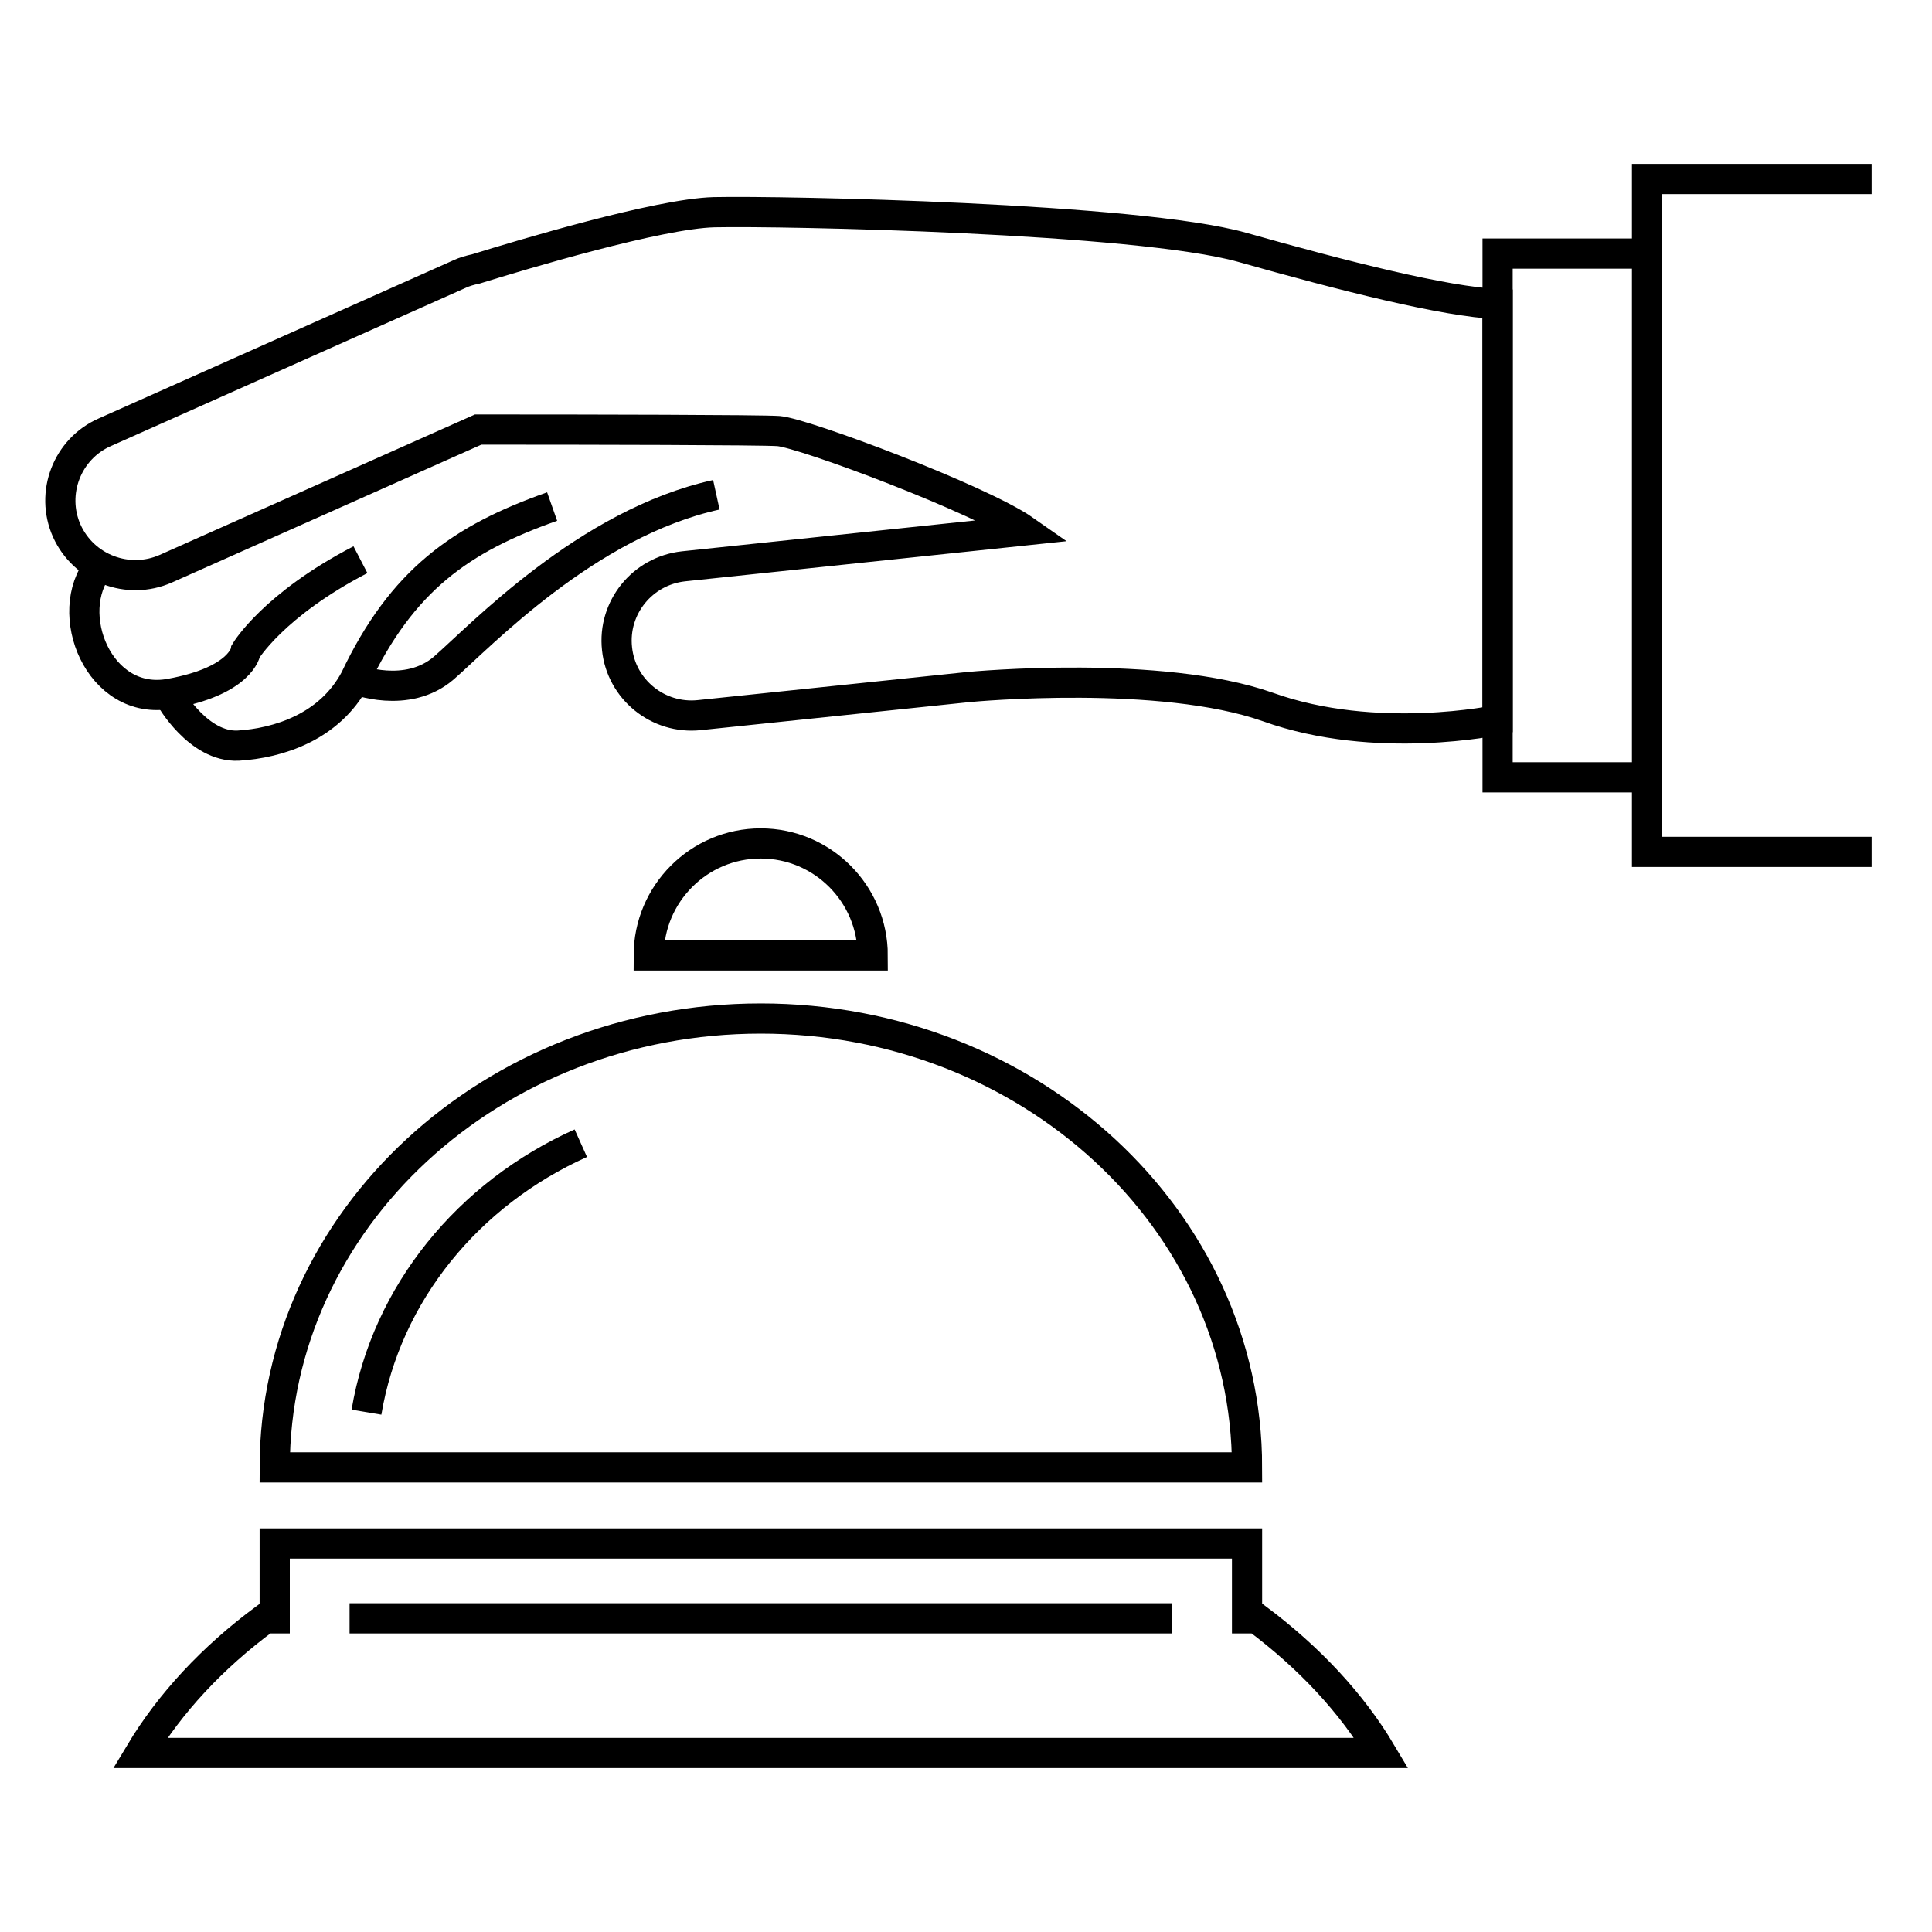
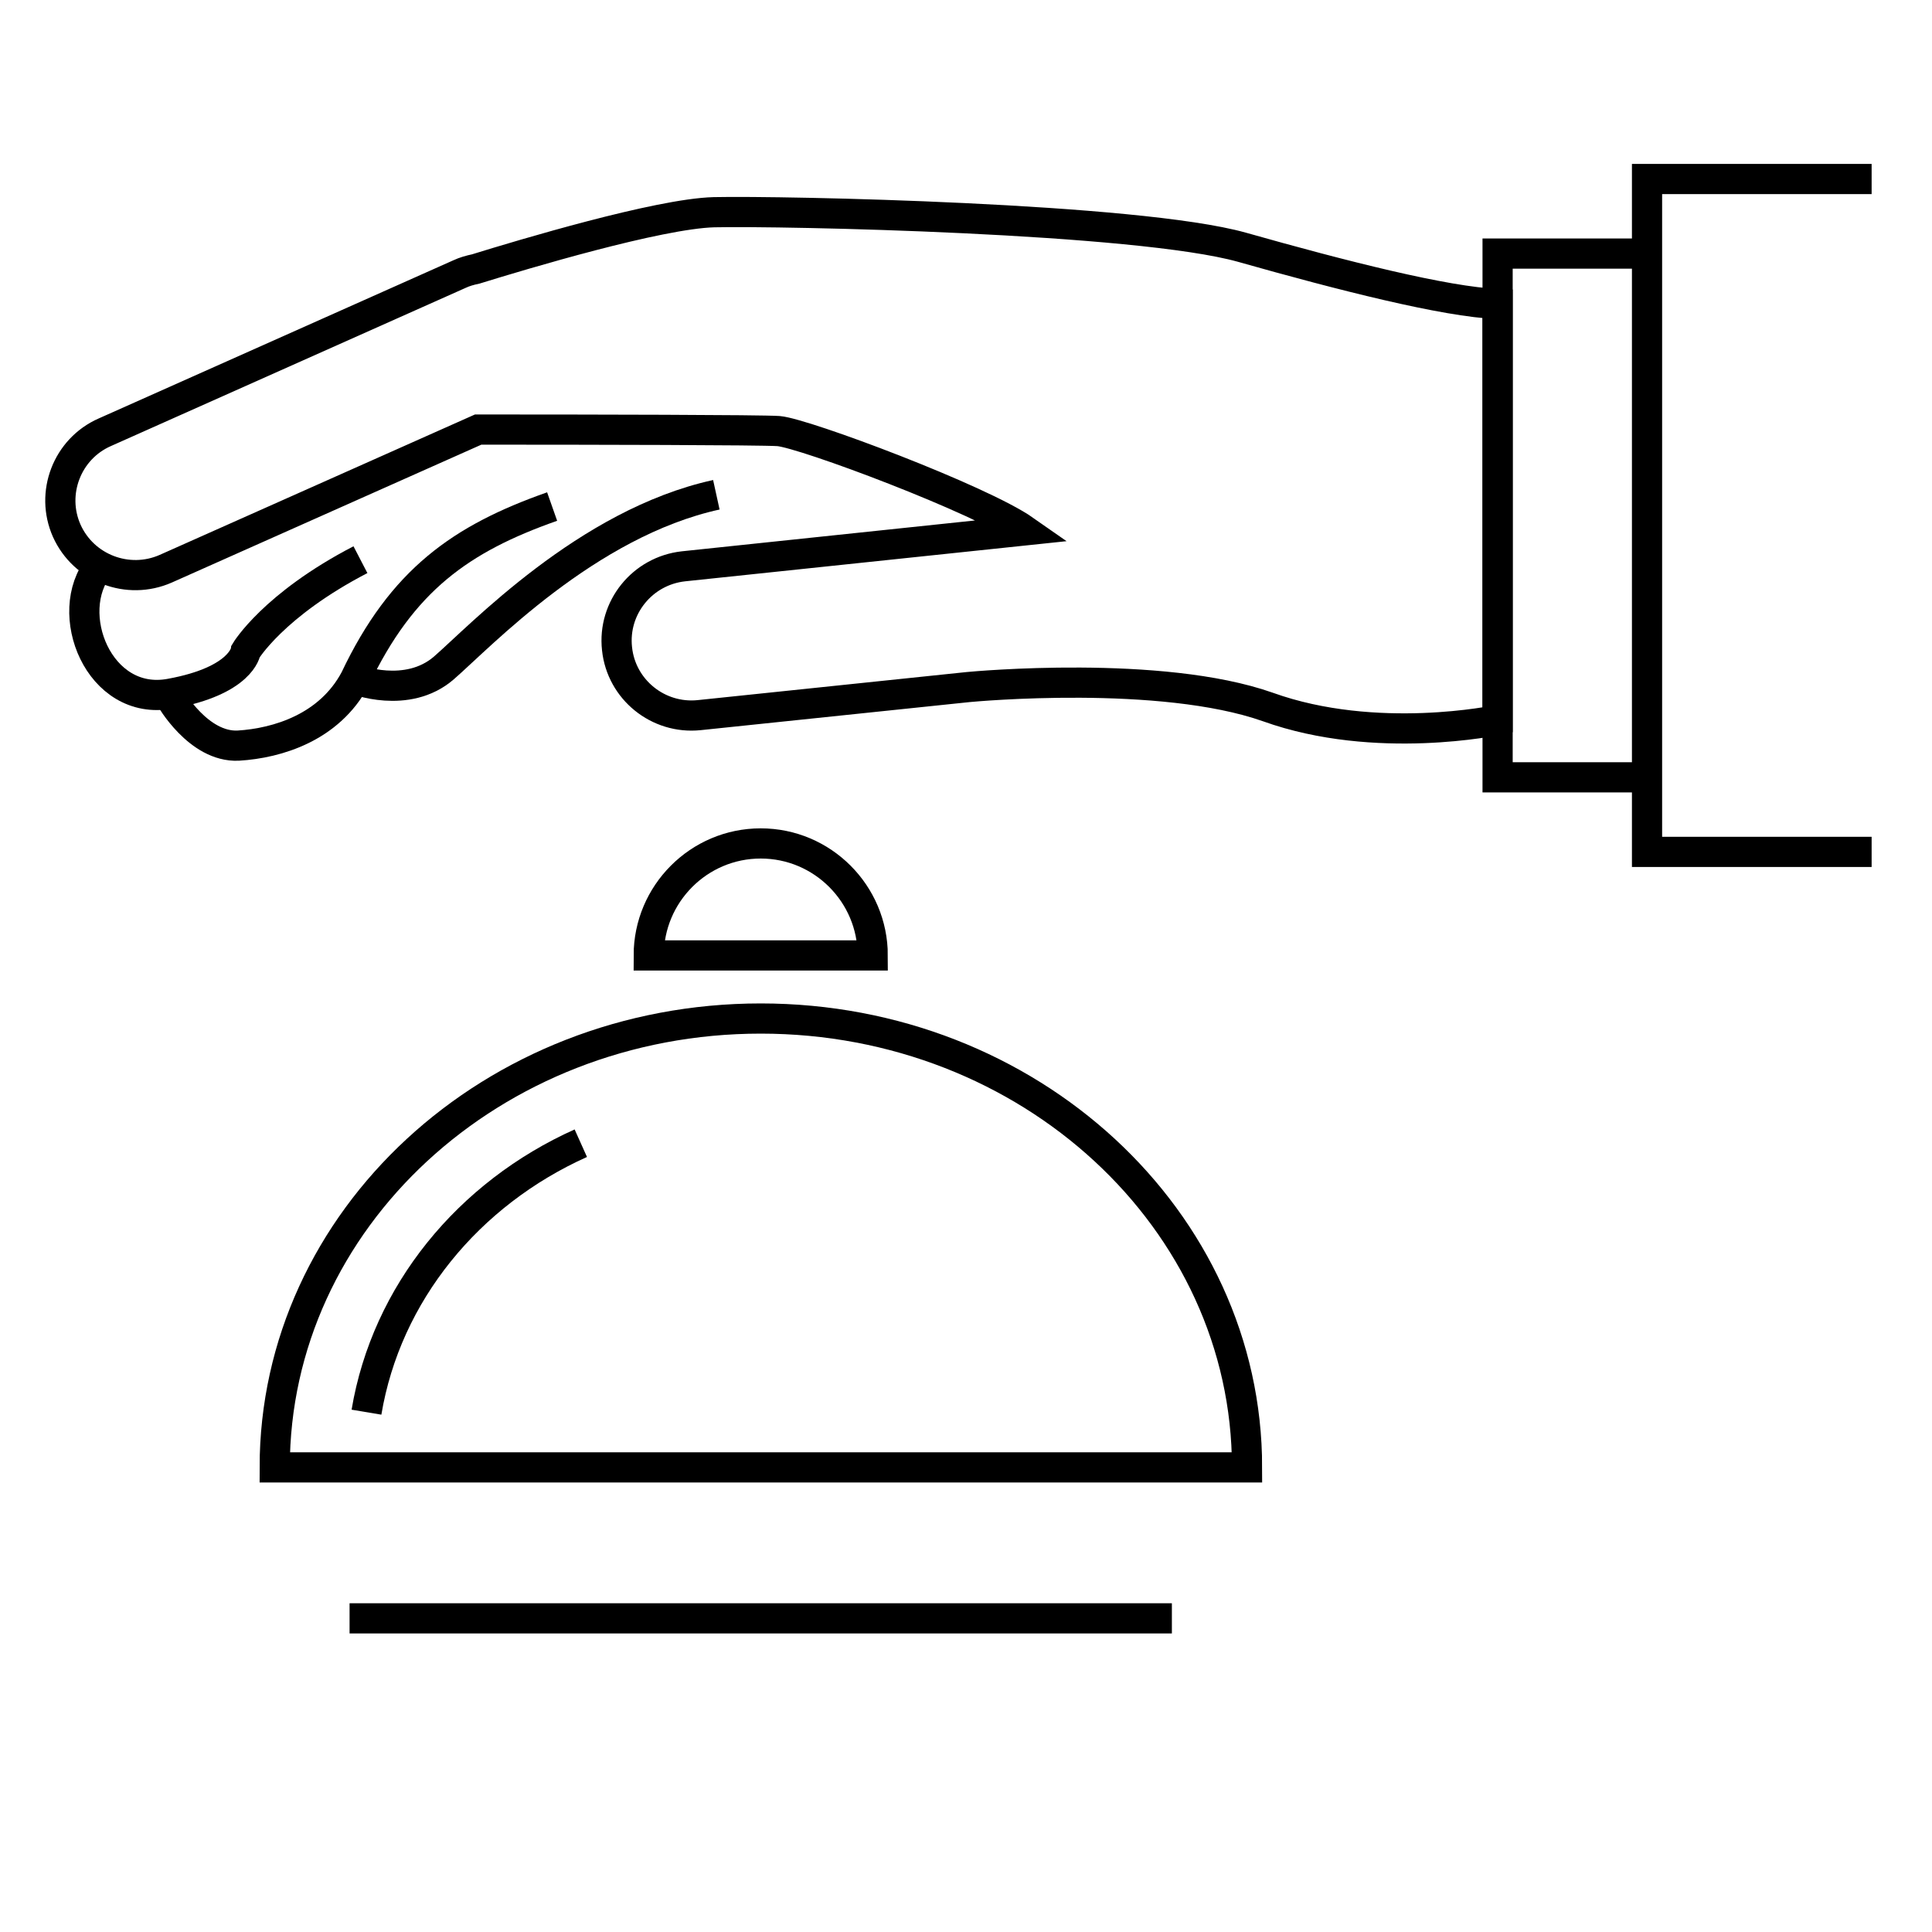
<svg xmlns="http://www.w3.org/2000/svg" width="64px" height="64px" version="1.1" viewBox="0 0 64 64">
  <g id="Livello_x0020_1">
    <g id="Livello_x0020_1_0">
      <g id="_1844430554880">
-         <path fill="none" stroke="#000" d="M25.2 27.94c2.05,0 3.71,1.67 3.71,3.71l-7.42 0c0,-2.04 1.66,-3.71 3.71,-3.71l0 0z" />
+         <path fill="none" stroke="#000" d="M25.2 27.94c2.05,0 3.71,1.67 3.71,3.71l-7.42 0c0,-2.04 1.66,-3.71 3.71,-3.71l0 0" />
        <path fill="none" stroke="#000" d="M25.2 33.74c8.9,0 16.11,6.66 16.11,14.87l-32.21 0c0,-8.21 7.2,-14.87 16.1,-14.87z" />
        <path fill="none" stroke="#000" d="M12.14 46.78c0.66,-3.94 3.38,-7.24 7.1,-8.91" />
-         <path fill="none" stroke="#000" d="M9.1 51.13l32.21 0 0 2.48 0.32 0c1.74,1.3 3.15,2.81 4.13,4.46l-41.12 0c0.99,-1.65 2.39,-3.16 4.15,-4.46l0.31 0 0 -2.48 0 0z" />
        <line fill="none" stroke="#000" x1="11.58" y1="53.61" x2="38.82" y2="53.61" />
        <path fill="none" stroke="#000" d="M3.47 14.32l11.75 -5.24c0.17,-0.08 0.35,-0.13 0.54,-0.17 1.55,-0.48 6.05,-1.83 7.89,-1.88 2.26,-0.05 14.02,0.19 17.49,1.16 3.32,0.94 6.74,1.81 8.47,1.88l0 13.78c0,0 -4.02,0.86 -7.61,-0.43 -3.54,-1.25 -9.73,-0.68 -9.93,-0.66l0 0 -8.91 0.93c-1.36,0.14 -2.58,-0.85 -2.72,-2.2 -0.15,-1.36 0.84,-2.58 2.2,-2.73l11.31 -1.19c-1.47,-1.03 -7.31,-3.22 -8.16,-3.29 -0.56,-0.04 -6.2,-0.05 -9.95,-0.05l-10.35 4.61c-1.25,0.55 -2.72,-0.01 -3.28,-1.26 -0.55,-1.24 0.01,-2.71 1.26,-3.26l0 0z" />
        <polyline fill="none" stroke="#000" points="54.56,25.75 49.61,25.75 49.61,8.4 54.56,8.4 " />
        <polyline fill="none" stroke="#000" points="62,28.22 54.56,28.22 54.56,5.93 62,5.93 " />
        <path fill="none" stroke="#000" d="M3.29 18.75c-1.25,1.54 -0.02,4.67 2.35,4.23 2.37,-0.43 2.5,-1.41 2.5,-1.41 0,0 0.91,-1.53 3.8,-3.03" />
        <path fill="none" stroke="#000" d="M11.76 22.5c0,0 1.72,0.68 2.94,-0.37 1.21,-1.05 4.74,-4.8 9.03,-5.74" />
        <path fill="none" stroke="#000" d="M5.64 23.11c0,0 0.93,1.65 2.25,1.59 1.32,-0.08 3.02,-0.61 3.87,-2.2 1.56,-3.29 3.52,-4.66 6.53,-5.72" />
      </g>
    </g>
  </g>
</svg>